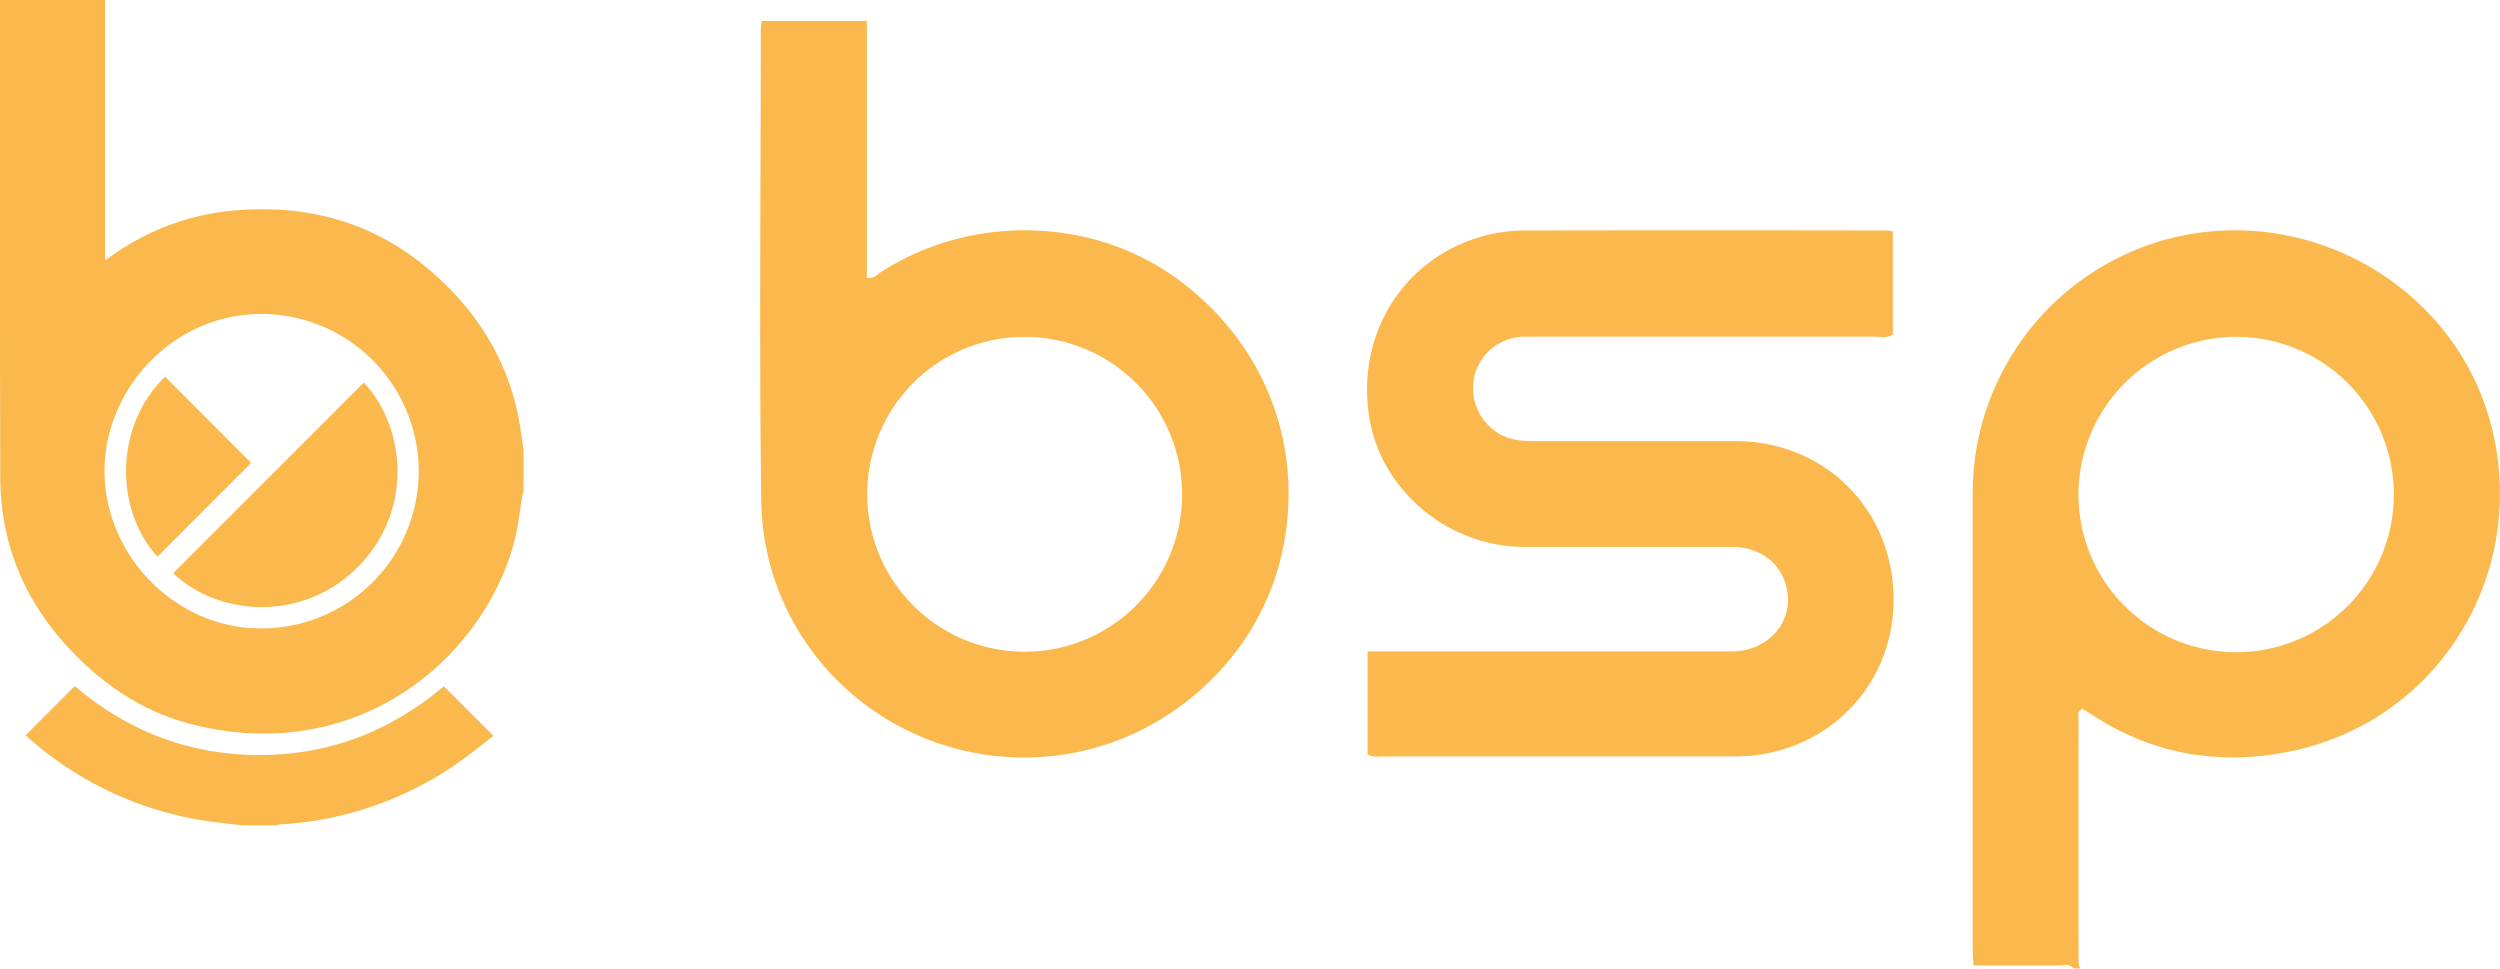
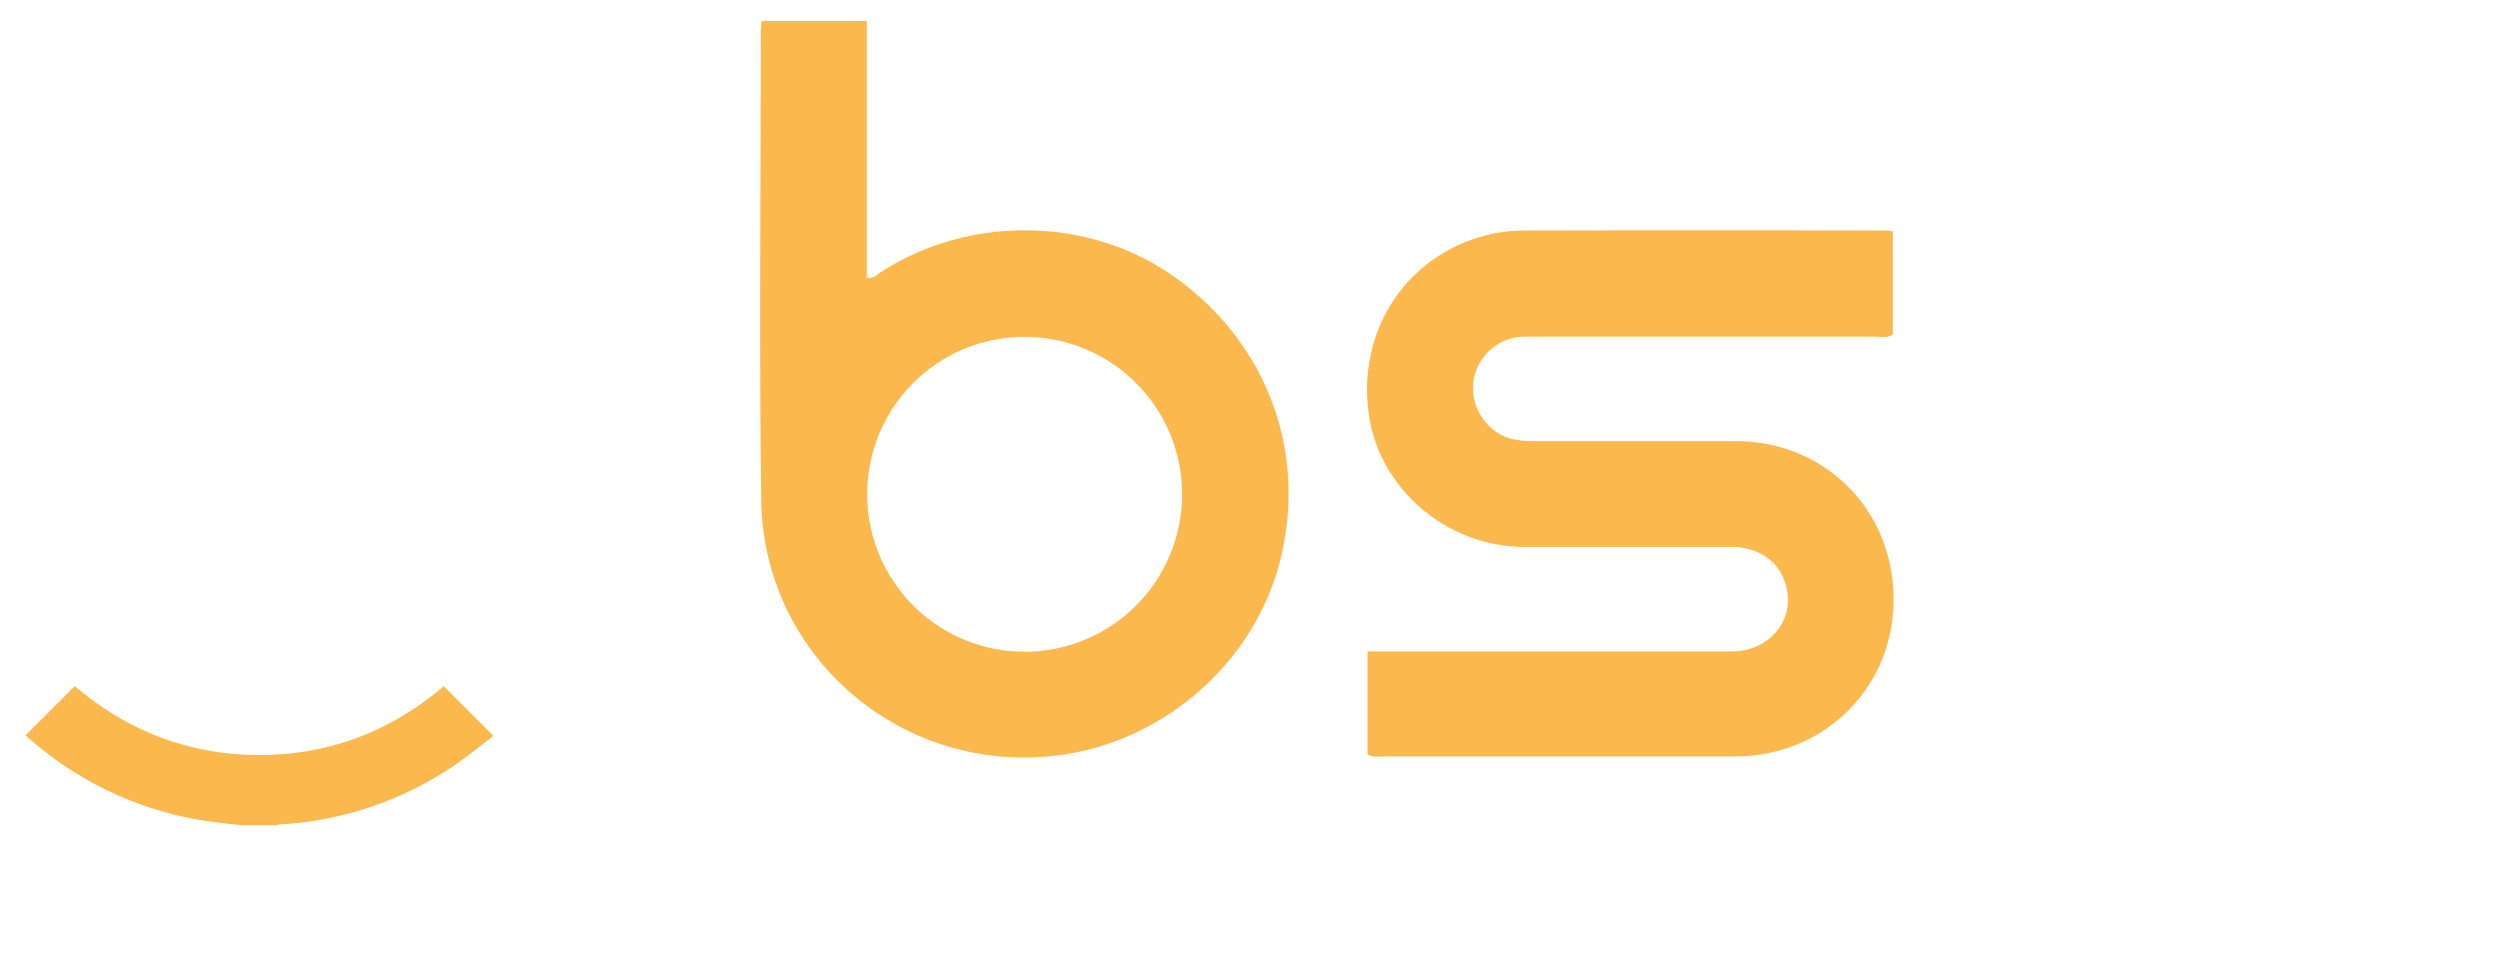
<svg xmlns="http://www.w3.org/2000/svg" viewBox="0 0 705.04 273.2">
  <defs>
    <style>.cls-1{fill:#fab84d;}</style>
  </defs>
  <title>logo-footer</title>
  <g id="Livello_2" data-name="Livello 2">
    <g id="Livello_1-2" data-name="Livello 1">
-       <path class="cls-1" d="M147.66,127.16v11.32c-.1.39-.21.78-.29,1.17-.91,4.93-1.36,10-2.78,14.77C134.8,187.3,99.43,215.9,54,204.23c-13.11-3.36-24.05-10.48-33.4-20.17C7.23,170.25.14,153.79.08,134.59-.06,90.29,0,46,0,1.68V0H29.62V73.17c.18.06.24.11.27.09a5.84,5.84,0,0,0,.53-.33A69.75,69.75,0,0,1,68.35,59.2c19.82-1.26,37.56,3.94,52.78,16.94,13.46,11.49,22.37,25.71,25.41,43.33C147,122,147.29,124.6,147.66,127.16Zm-29.57,5.75A44.44,44.44,0,0,0,73.8,88.54c-25.14,0-44,21.17-44.31,43.63-.38,24.07,19.81,45.19,44.28,45.06A44.41,44.41,0,0,0,118.09,132.91Z" />
      <path class="cls-1" d="M68.22,232.75c-2.57-.3-5.14-.57-7.71-.9A97.47,97.47,0,0,1,9.58,209.44c-.84-.7-1.65-1.43-2.37-2.06L21.09,193.5C36,206.15,53.34,212.93,73.16,212.93s37.09-6.76,52-19.4l14,14c-3.41,2.59-6.87,5.46-10.56,8A96.71,96.71,0,0,1,79,232.49a5.36,5.36,0,0,0-1,.26Z" />
-       <path class="cls-1" d="M48.85,161.68l53.76-53.79c12.48,13.44,13.68,37.56-2.59,52.9C84.28,175.64,61.18,173.41,48.85,161.68Z" />
-       <path class="cls-1" d="M46.54,106.24q12.26,12.29,24.28,24.3L44.4,157C32.15,143.6,32.4,119.81,46.54,106.24Z" />
-       <path class="cls-1" d="M556.57,272.27c-.08-1.53-.24-3-.24-4.58q0-64.55,0-129.08a74.14,74.14,0,0,1,55.56-71.34c40.09-10.21,81.51,14.38,91,54,9.85,41.07-15.28,81.77-56.39,90.5-19.88,4.22-38.89,1.27-56.22-10l-3-1.9c-1.66.88-1.09,2.26-1.09,3.36q-.06,34.11,0,68.22a7.45,7.45,0,0,0,.44,1.68h-1.84c-1.18-1.5-2.84-.84-4.29-.85C572.53,272.27,564.55,272.29,556.57,272.27ZM586.16,139.4A44.47,44.47,0,1,0,630.26,95,44.57,44.57,0,0,0,586.16,139.4Z" />
      <path class="cls-1" d="M214.78,5.9h29.68V78.34c2.06.32,2.82-.85,3.79-1.48,25.09-16.35,59.07-15.82,83.09,1.32,26,18.56,37.42,49.28,29.66,80-7.22,28.57-32.72,51-62.41,54.81-44.06,5.71-83.36-27.64-83.92-72.13-.56-44.08-.12-88.18-.11-132.27C214.56,7.85,214.68,7.1,214.78,5.9Zm29.79,133.5A44.4,44.4,0,1,0,289,95,44.35,44.35,0,0,0,244.57,139.4Z" />
      <path class="cls-1" d="M533.8,65.22V94.36c-1.66,1.07-3.4.59-5,.59q-49.2,0-98.39,0a14.65,14.65,0,0,0-14.6,11.12,15,15,0,0,0,7.36,16.47c3.23,1.78,6.78,1.86,10.33,1.86q27.94,0,55.89,0c25.33,0,44.66,19.42,44.63,44.74,0,24.83-19.6,44.18-44.75,44.19q-49.43,0-98.85,0c-1.5,0-3.07.38-4.75-.58V183.71h5.19q48.74,0,97.47,0c10.76,0,18-8.89,15.36-18.59-1.79-6.65-7.62-10.87-15.31-10.88-19.55,0-39.11,0-58.66,0-21.4-.09-40.31-16-43.57-36.63-3.56-22.53,8.63-43.18,29.67-50.28A44.2,44.2,0,0,1,429.85,65q51-.09,102.09,0C532.38,65,532.83,65.09,533.8,65.22Z" />
    </g>
  </g>
</svg>